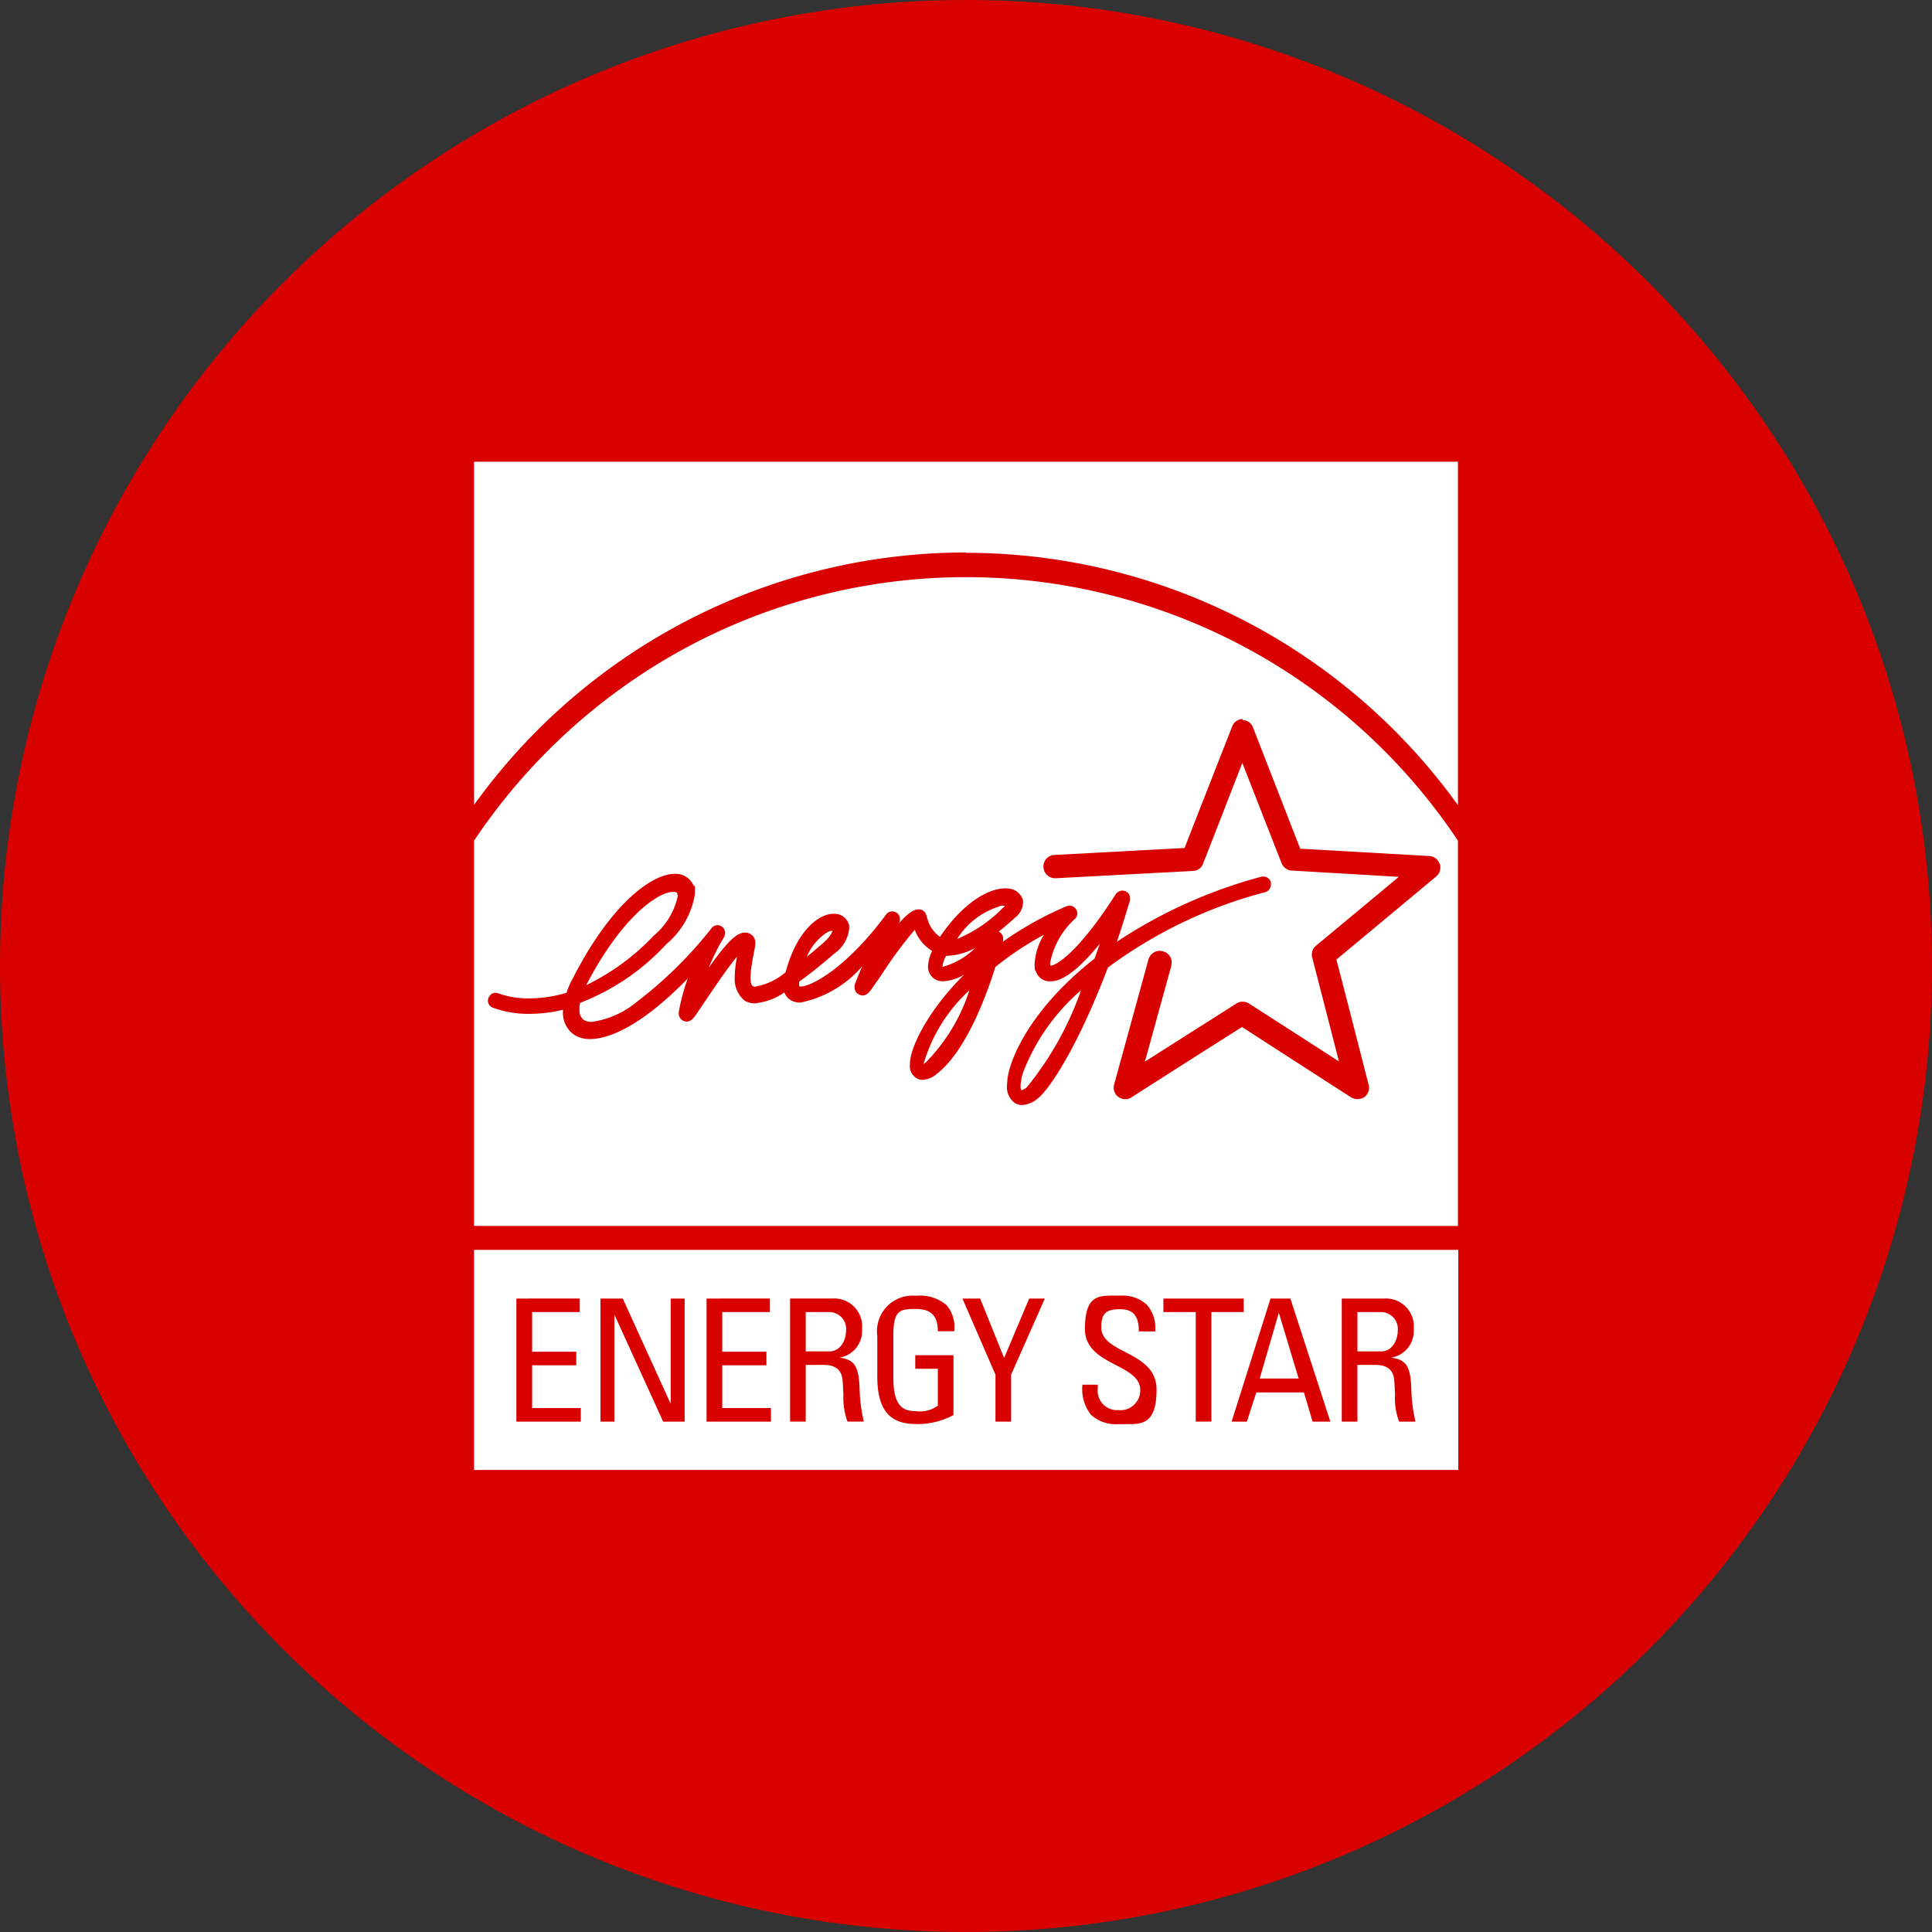
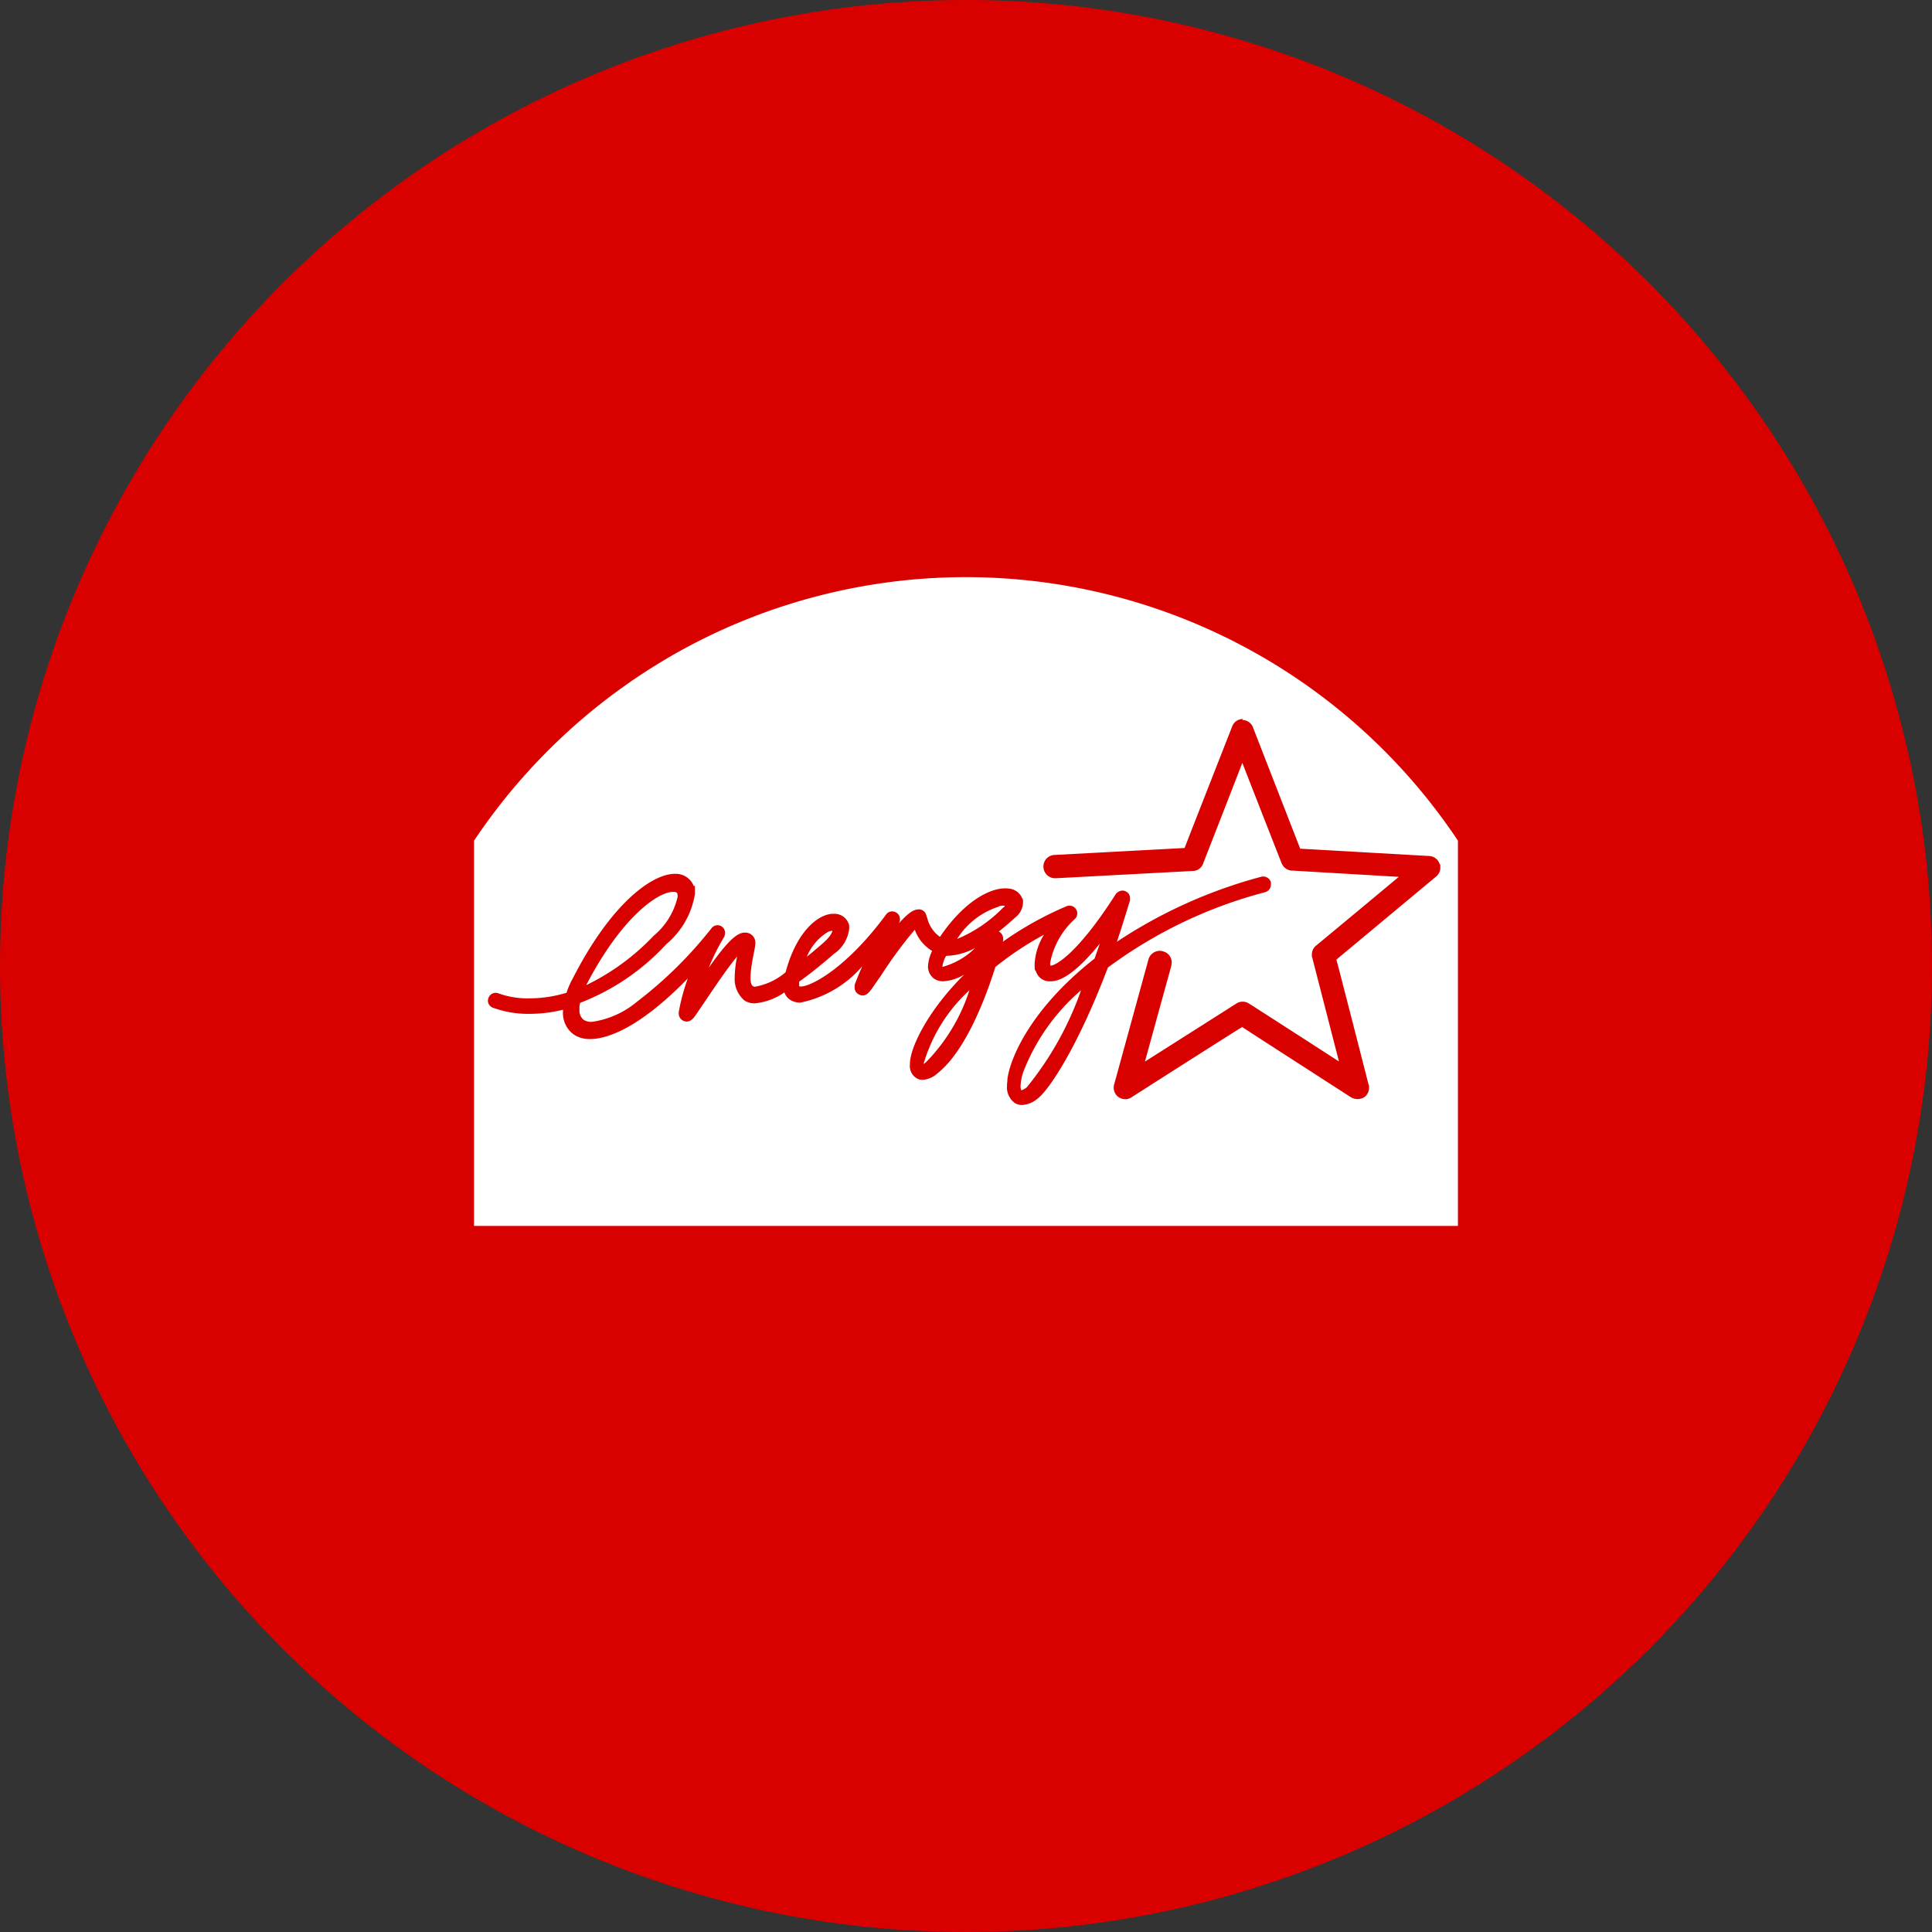
<svg xmlns="http://www.w3.org/2000/svg" width="90" height="90" viewBox="0 0 90 90">
  <rect x="0" y="0" width="90" height="90" fill="#333333" stroke="none" />
  <g id="Group_801" data-name="Group 801" transform="translate(-1035 -2131)">
    <path id="Path_9514" data-name="Path 9514" d="M45,0A45,45,0,1,1,0,45,45,45,0,0,1,45,0Z" transform="translate(1035 2131)" fill="#d80100" />
    <g id="Energy_Star_Logo" data-name="Energy Star Logo" transform="translate(897.749 1906.791)">
      <path id="Path_102" data-name="Path 102" d="M158.2,244.6v49.219h48.1V244.6Z" transform="translate(0 0)" fill="none" />
-       <path id="Subtraction_2" data-name="Subtraction 2" d="M-1389.95-3387.928h-45.85v-10.252h45.85v10.251Zm-17.508-3.969a1.91,1.91,0,0,0,.4,1.4,1.705,1.705,0,0,0,1.271.433c.082,0,.164,0,.244,0h.023c.087,0,.169,0,.248,0,.692,0,1.265-.121,1.265-1.612,0-.989-.776-1.391-1.461-1.746-.573-.3-1.114-.578-1.114-1.153,0-.637.213-.842.875-.842.613,0,.875.31.875,1.036h.76a1.618,1.618,0,0,0-.38-1.235,1.623,1.623,0,0,0-1.206-.433l-.228,0-.208,0c-.731,0-1.248.112-1.248,1.558,0,.925.763,1.322,1.436,1.673.586.306,1.14.594,1.14,1.177a.921.921,0,0,1-1.021.923.9.9,0,0,1-.956-1.02v-.162h-.713Zm-7.757-4.146a1.659,1.659,0,0,0-1.8,1.878v1.878c0,1.535.555,2.219,1.8,2.219a3.471,3.471,0,0,0,1.749-.421v-2.785h-1.781v.632h1.052v1.716a1.4,1.4,0,0,1-1.02.259c-.632,0-1.053-.267-1.053-1.57v-1.943c0-1.2.3-1.248,1.053-1.248.705,0,1.02.32,1.02,1.037h.761a1.577,1.577,0,0,0-.35-1.211A1.911,1.911,0,0,0-1415.215-3396.043Zm-14.04.894,2.265,4.969h1v-5.734h-.648v4.908l-2.235-4.908h-1.037v5.734h.648v-4.969Zm30.559-.765-1.814,5.734h.713l.437-1.361h2.219l.405,1.362h.826l-1.862-5.734Zm-21.654,3.093h.859c.536,0,.825.245.859.728.019.221.028.44.037.651a3.344,3.344,0,0,0,.19,1.261h.76a7.663,7.663,0,0,1-.194-1.507c-.032-1.139-.274-1.377-.939-1.474a1.255,1.255,0,0,0,1.052-1.328,1.3,1.3,0,0,0-1.376-1.425h-1.976v5.734h.729v-2.64Zm25.7,0h.858c.536,0,.825.245.859.728.02.229.027.453.035.669a3.007,3.007,0,0,0,.192,1.244h.761a7.672,7.672,0,0,1-.194-1.507c-.032-1.139-.274-1.377-.94-1.474a1.255,1.255,0,0,0,1.053-1.328,1.3,1.3,0,0,0-1.377-1.425h-1.976v5.734h.729v-2.64Zm-7.531-2.462v5.1h.729v-5.1h1.506v-.631h-3.741v.631Zm-10.868-.631h0l1.539,3.547v2.187h.728v-2.187l1.571-3.547h-.729l-1.167,2.769-1.117-2.769h-.826Zm-11.92,0v5.734h3v-.633h-2.268v-1.992h2.057v-.632h-2.057v-1.847h2.219v-.631Zm-8.859,0v5.734h3v-.633h-2.267v-1.992h2.057v-.632h-2.057v-1.847h2.219v-.631Zm36.441,3.725h-1.814l.891-3.062.923,3.061Zm3.838-1.263h-1.1v-1.832h1.1a.785.785,0,0,1,.778.876C-1392.768-3394.01-1393.009-3393.451-1393.546-3393.451Zm-25.7,0h-1.1v-1.832h1.1a.785.785,0,0,1,.778.876C-1418.47-3394.01-1418.711-3393.451-1419.248-3393.451Z" transform="translate(1595.134 3680.614)" fill="#fff" />
      <g id="Group_787" data-name="Group 787" transform="translate(159.334 245.718)">
        <path id="Subtraction_1" data-name="Subtraction 1" d="M-1549.3-3613.677h-45.835v-17.945a27.781,27.781,0,0,1,9.734-8.914,27.548,27.548,0,0,1,13.183-3.363,27.553,27.553,0,0,1,22.917,12.276v17.944Zm-16.686-13.146h0c-.079.239-.16.465-.239.684l0,.008c-2.957,2.319-3.946,4.633-4.064,5.635,0,.05,0,.1-.009.147s-.008.088-.008.128a.907.907,0,0,0,.373.827.687.687,0,0,0,.333.086,1.244,1.244,0,0,0,.735-.313c.521-.4,1.865-2.41,3.256-6.09a21.373,21.373,0,0,1,7.336-3.514.368.368,0,0,0,.26-.357v-.1a.371.371,0,0,0-.361-.27.382.382,0,0,0-.092.011,22.742,22.742,0,0,0-6.722,3.028c.146-.428.282-.864.426-1.325l0-.009q.092-.294.186-.593v-.1a.336.336,0,0,0-.21-.324.306.306,0,0,0-.139-.033.408.408,0,0,0-.314.162c-1.745,2.737-2.789,3.336-3.044,3.336a.2.2,0,0,0-.007-.043.286.286,0,0,1-.01-.069,3.684,3.684,0,0,1,1.166-2.074.354.354,0,0,0,.1-.243.325.325,0,0,0-.065-.21.35.35,0,0,0-.294-.157.387.387,0,0,0-.144.028,15.92,15.92,0,0,0-2.963,1.652.175.175,0,0,1,.016-.065v-.081a.388.388,0,0,0-.194-.324h-.016c.223-.178.49-.395.777-.664a.914.914,0,0,0,.356-.679c0-.15,0-.15-.019-.177l-.013-.018a.74.74,0,0,0-.647-.469,1.267,1.267,0,0,0-.152-.009c-.726,0-1.906.594-3.038,2.26a1.52,1.52,0,0,1-.593-.876l-.022-.063-.032-.1a.352.352,0,0,0-.34-.242c-.247,0-.506.181-.923.647a.048.048,0,0,1,.016-.031l0-.007a.48.48,0,0,0,.03-.155.347.347,0,0,0-.178-.308.355.355,0,0,0-.183-.051.345.345,0,0,0-.286.147c-1.849,2.507-3.5,3.351-3.969,3.351a.191.191,0,0,1-.08-.014v-.211c.482-.343,1.026-.778,1.62-1.295a1.641,1.641,0,0,0,.713-1.182c0-.187-.017-.214-.032-.238a.109.109,0,0,1-.016-.037.7.7,0,0,0-.673-.409c-.03,0-.06,0-.088,0-.732.064-1.681.93-2.154,2.722a3.009,3.009,0,0,1-1.415.672.17.17,0,0,1-.108-.024c-.16-.1-.149-.584.032-1.49.083-.411.113-.584.033-.745a.469.469,0,0,0-.422-.26h-.021c-.383,0-.838.444-1.679,1.637a9.98,9.98,0,0,1,.711-1.426.427.427,0,0,0,.05-.195.347.347,0,0,0-.146-.292.327.327,0,0,0-.2-.068.357.357,0,0,0-.281.133,19.353,19.353,0,0,1-3.462,3.419,4.2,4.2,0,0,1-2.119.951.682.682,0,0,1-.379-.094.548.548,0,0,1-.195-.487.684.684,0,0,1,.022-.27l.011-.037a10.681,10.681,0,0,0,4.016-2.737,3.843,3.843,0,0,0,1.328-2.332c0-.335,0-.389-.015-.389s-.006,0-.01.009-.012.015-.018.015-.014-.008-.02-.025a.9.9,0,0,0-.81-.55h-.054c-1.141,0-3.059,1.513-4.773,4.893l-.064.114c-.077.153-.132.294-.186.43l0,.006,0,.012-.034.086a6.025,6.025,0,0,1-1.72.261,4.038,4.038,0,0,1-1.437-.228.343.343,0,0,0-.143-.031.357.357,0,0,0-.327.225.341.341,0,0,0-.008.268.364.364,0,0,0,.2.2l.006,0a4.8,4.8,0,0,0,1.72.287,6.487,6.487,0,0,0,1.546-.192v.081a1.236,1.236,0,0,0,.518,1.085,1.353,1.353,0,0,0,.746.2c.671,0,2.155-.366,4.549-2.82a9.378,9.378,0,0,0-.421,1.57v.065a.376.376,0,0,0,.227.34.416.416,0,0,0,.149.03c.206,0,.336-.188.45-.354l.373-.551c.06-.086.132-.194.214-.315.362-.535.91-1.344,1.307-1.807a4.988,4.988,0,0,0-.113.989,1.3,1.3,0,0,0,.47,1.068.908.908,0,0,0,.466.122,2.9,2.9,0,0,0,1.38-.51.663.663,0,0,0,.372.4.878.878,0,0,0,.373.075,5.171,5.171,0,0,0,2.883-1.694c-.177.4-.307.729-.357.873v.115a.355.355,0,0,0,.227.339.374.374,0,0,0,.152.035c.2,0,.342-.2.462-.372l.406-.584a19.67,19.67,0,0,1,1.555-2.106,1.928,1.928,0,0,0,.81.988,1.814,1.814,0,0,0-.195.73.706.706,0,0,0,.292.567.743.743,0,0,0,.418.115,2.134,2.134,0,0,0,.975-.31c-1.617,1.6-2.509,3.331-2.527,4.146v.048a.657.657,0,0,0,.34.648.571.571,0,0,0,.257.06,1.123,1.123,0,0,0,.683-.3c1.321-1.04,2.261-3.552,2.7-4.956a14.861,14.861,0,0,1,2.267-1.506,2.88,2.88,0,0,0-.437,1.344c0,.282.008.292.031.319a.193.193,0,0,1,.033.054.662.662,0,0,0,.583.454c.03,0,.058,0,.086,0C-1567.712-3625.057-1566.935-3625.651-1565.985-3626.824Zm2.793.332a.549.549,0,0,0-.522.393l-1.6,5.83a.538.538,0,0,0,.195.583.552.552,0,0,0,.322.106.53.53,0,0,0,.294-.09l.112-.072c1.7-1.086,4.619-2.946,5.038-3.2.517.339,5.026,3.244,5.07,3.272a.614.614,0,0,0,.308.085.611.611,0,0,0,.307-.085.537.537,0,0,0,.227-.438c0-.115,0-.115-.006-.118s-.006,0-.01-.011c-.012-.049-1.348-5.277-1.506-5.846.474-.393,4.62-3.847,4.648-3.871a.523.523,0,0,0,.195-.421c0-.125,0-.125-.015-.14a.157.157,0,0,1-.018-.022.537.537,0,0,0-.486-.372c-.042,0-5.4-.309-6.008-.34-.224-.577-2.183-5.6-2.2-5.653a.527.527,0,0,0-.5-.34l.033-.048a.525.525,0,0,0-.5.34c-.019.05-2,5.094-2.219,5.668l-6.058.324a.533.533,0,0,0-.518.534v.032a.543.543,0,0,0,.539.519h.028l6.4-.34a.508.508,0,0,0,.47-.34l.011-.027c.291-.746,1.283-3.286,1.818-4.669.614,1.581,1.82,4.653,1.831,4.681a.553.553,0,0,0,.47.34l.047,0,4.94.29c-1.016.851-2.812,2.341-3.792,3.154l-.063.052a.524.524,0,0,0-.194.421c0,.115,0,.115.006.118s.006,0,.01.011l.217.844,1.029,4c-1.409-.912-4.167-2.686-4.195-2.7a.543.543,0,0,0-.292-.085.54.54,0,0,0-.291.085l-.046.03c-.864.549-3.005,1.91-4.214,2.675.359-1.314.969-3.52,1.214-4.408l.017-.061a.462.462,0,0,1,.008-.072.468.468,0,0,0,.008-.074.534.534,0,0,0-.4-.518A.535.535,0,0,0-1563.192-3626.491Zm-6.45,6.5h0a.171.171,0,0,0-.01-.042.411.411,0,0,1-.023-.135,2.277,2.277,0,0,1,.178-.809,9.585,9.585,0,0,1,2.64-3.677,14.95,14.95,0,0,1-2.527,4.52.875.875,0,0,1-.257.145Zm-4.551-1.231v0a7.477,7.477,0,0,1,2.137-3.432,8.524,8.524,0,0,1-2.024,3.353c-.02.013-.037.027-.052.039a.465.465,0,0,1-.059.042Zm-15.711-3.676v0c1.636-3.159,3.344-4.338,4.036-4.338h.044c.135,0,.163.068.163.082a.3.3,0,0,0,.006.051.455.455,0,0,1,.009.079,3.313,3.313,0,0,1-1.117,1.829,10.819,10.819,0,0,1-3.14,2.3Zm16.586-.841h0a1.345,1.345,0,0,1,.177-.518,2.971,2.971,0,0,0,1.353-.368A3.441,3.441,0,0,1-1573.317-3625.742Zm-6.314-.473h0a2.442,2.442,0,0,1,.937-1.13.518.518,0,0,1,.259-.082c-.011.057-.082.264-.469.6C-1579.172-3626.6-1579.41-3626.389-1579.631-3626.215Zm7.009-.84,0,0a3.547,3.547,0,0,1,1.942-1.5v-.016a.832.832,0,0,1,.19-.027.3.3,0,0,1,.085.011.182.182,0,0,1-.081.08,6.437,6.437,0,0,1-2.135,1.458Z" transform="translate(1595.134 3649.275)" fill="#fff" />
        <g id="Group_785" data-name="Group 785" transform="translate(0 0)">
-           <path id="Path_103" data-name="Path 103" d="M188.117,255.743A28.239,28.239,0,0,1,211.034,267.5v-16H165.2v15.985a28.239,28.239,0,0,1,22.917-11.758Z" transform="translate(-165.2 -251.5)" fill="#fff" />
-           <path id="Path_105" data-name="Path 105" d="M188.117,278.834a27.532,27.532,0,0,1,22.917,12.276v-1.652a28.212,28.212,0,0,0-45.834,0v1.652A27.594,27.594,0,0,1,188.117,278.834Z" transform="translate(-165.2 -273.457)" fill="none" />
-         </g>
+           </g>
      </g>
    </g>
  </g>
</svg>